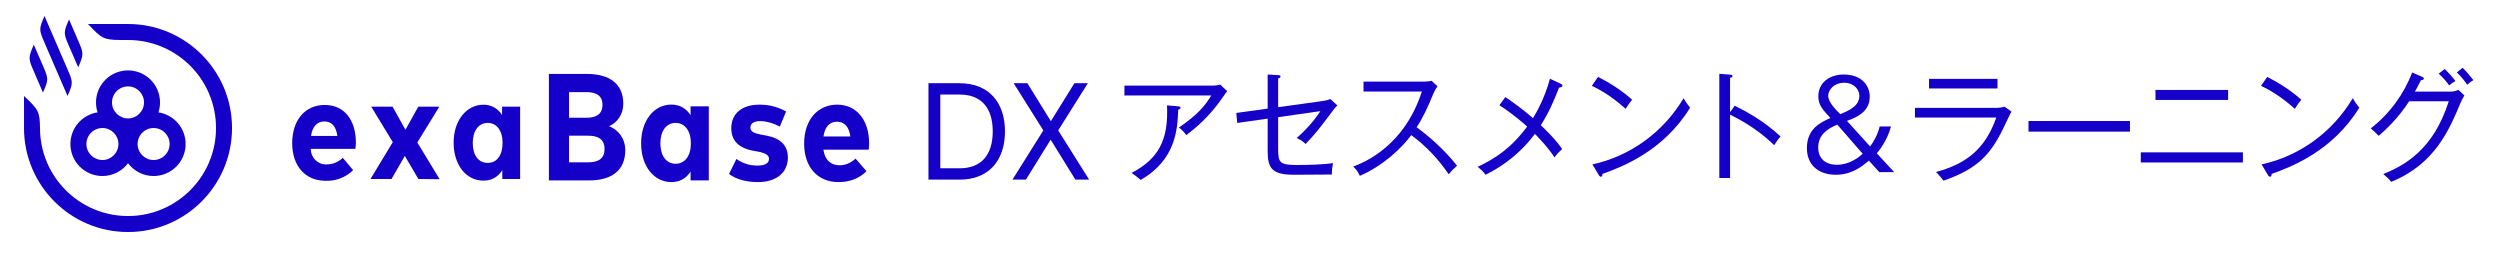
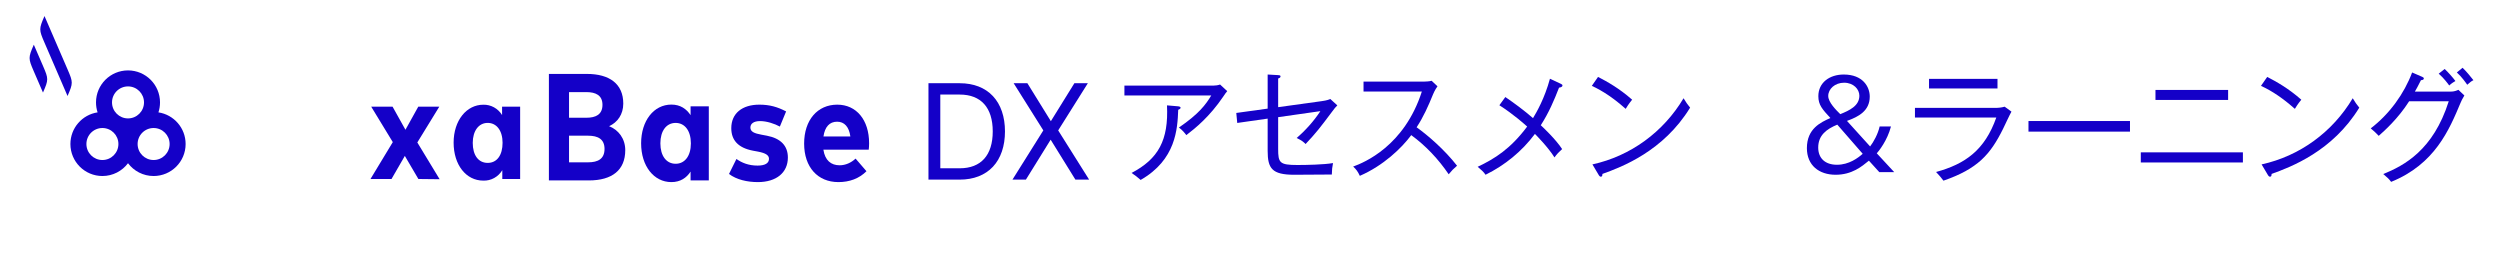
<svg xmlns="http://www.w3.org/2000/svg" width="3320" height="340" viewBox="0 0 3320 340" fill="none">
  <path d="M44.909 59.355L44.724 59.784C37.509 76.457 37.509 77.662 44.724 94.346C47.331 100.394 57.082 122.927 57.082 122.927L57.268 122.498C64.483 105.825 64.483 104.62 57.268 87.947C54.66 81.899 44.909 59.355 44.909 59.355Z" fill="#1400C8" />
  <path d="M59.059 21.25L58.914 21.679C51.7 38.352 51.7 39.558 58.914 56.241L89.691 127.5L89.877 127.071C97.091 110.398 97.091 109.192 89.877 92.519L59.059 21.25Z" fill="#1400C8" />
-   <path d="M91.668 25.823L91.482 26.252C84.267 42.925 84.267 44.13 91.482 60.814C94.09 66.862 103.841 89.395 103.841 89.395L104.026 88.966C111.241 72.293 111.241 71.088 104.026 54.414C101.419 48.366 91.668 25.823 91.668 25.823Z" fill="#1400C8" />
-   <path d="M308.125 170C308.125 246.284 246.284 308.125 170 308.125C93.716 308.125 31.875 246.284 31.875 170H31.881C31.868 159.641 31.881 127.5 31.881 127.5L32.396 127.984C50.849 145.332 52.896 148.101 53.108 170H53.125C53.125 234.548 105.452 286.875 170 286.875C234.548 286.875 286.875 234.548 286.875 170C286.875 105.452 234.548 53.125 170 53.125L159.375 53.108C137.476 52.896 134.707 50.849 117.359 32.396L116.875 31.881C116.875 31.881 148.572 31.868 159.375 31.88L170 31.875C246.284 31.875 308.125 93.716 308.125 170Z" fill="#1400C8" />
  <path fill-rule="evenodd" clip-rule="evenodd" d="M210.401 149.229C211.763 145.065 212.5 140.619 212.5 136C212.5 112.528 193.472 93.5 170 93.5C146.528 93.5 127.5 112.528 127.5 136C127.5 140.619 128.237 145.065 129.599 149.229C109.164 152.316 93.5 169.954 93.5 191.25C93.5 214.722 112.528 233.75 136 233.75C149.903 233.75 162.246 227.075 170 216.754C177.754 227.075 190.097 233.75 204 233.75C227.472 233.75 246.5 214.722 246.5 191.25C246.5 169.954 230.836 152.316 210.401 149.229ZM170 157.25C181.736 157.25 191.25 147.736 191.25 136C191.25 124.264 181.736 114.75 170 114.75C158.264 114.75 148.75 124.264 148.75 136C148.75 147.736 158.264 157.25 170 157.25ZM136 212.5C147.736 212.5 157.25 202.986 157.25 191.25C157.25 179.514 147.736 170 136 170C124.264 170 114.75 179.514 114.75 191.25C114.75 202.986 124.264 212.5 136 212.5ZM225.25 191.25C225.25 202.986 215.736 212.5 204 212.5C192.264 212.5 182.75 202.986 182.75 191.25C182.75 179.514 192.264 170 204 170C215.736 170 225.25 179.514 225.25 191.25Z" fill="#1400C8" />
-   <path d="M471.934 197.697H412.695C412.728 200.56 413.327 203.386 414.457 205.999C415.587 208.612 417.222 210.958 419.263 212.891C421.304 214.823 423.706 216.302 426.321 217.235C428.936 218.168 431.708 218.536 434.466 218.315C442.187 218.175 449.579 215.059 455.199 209.578L468.972 225.98C464.088 230.709 458.348 234.39 452.082 236.811C445.816 239.231 439.15 240.343 432.466 240.083C405.661 240.083 388.037 220.845 388.037 190.033C388.037 159.221 405.439 139.369 431.208 139.369C456.977 139.369 472.601 158.991 472.601 189.649C472.537 192.344 472.315 195.031 471.934 197.697V197.697ZM448.017 180.528C446.314 167.958 440.612 161.29 430.837 161.29C421.063 161.29 414.843 168.035 413.066 180.528H448.017Z" fill="#1400C8" />
  <path d="M555.61 237.706L537.616 207.048L519.918 237.706H492.002L521.622 188.729L492.965 141.668H521.325L538.431 172.327L555.462 141.668H583.378L554.203 189.189L583.823 238.013L555.61 237.706Z" fill="#1400C8" />
  <path d="M690.749 141.672V237.71H667.054V225.983C664.398 230.392 660.664 233.996 656.23 236.432C651.796 238.868 646.819 240.049 641.803 239.856C618.922 239.856 602.409 218.932 602.409 189.423C602.409 159.914 619.589 139.066 641.803 139.066C646.753 138.926 651.654 140.116 656.028 142.521C660.401 144.925 664.098 148.462 666.758 152.786V141.672H690.749ZM667.424 189.806C667.424 173.403 659.501 163.209 647.653 163.209C635.805 163.209 627.808 173.633 627.808 189.806C627.808 205.978 635.213 216.326 647.653 216.326C660.093 216.326 667.424 205.978 667.424 189.499V189.806Z" fill="#1400C8" />
  <path d="M917.089 141.207V152.926C911.624 144.642 903.524 138.884 891.617 138.884C868.193 138.884 851.407 160.401 851.407 190.304C851.407 220.408 868.193 241.824 891.617 241.824C903.524 241.824 911.722 236.167 917.089 227.883V239.602H941.294V141.207H917.089ZM897.277 217.478C884.882 217.478 876.977 206.972 876.977 190.405C876.977 173.837 884.882 163.23 897.277 163.23C909.379 163.23 917.48 173.635 917.48 190.405C917.48 207.174 909.379 217.478 897.277 217.478Z" fill="#1400C8" />
  <path d="M1043.95 147.976C1032.34 141.915 1022.09 138.985 1008.33 138.985C985.492 138.985 971.146 150.704 971.146 170.201C971.146 185.758 979.832 196.264 999.937 200.103L1006.48 201.315C1017.11 203.336 1021.21 206.265 1021.21 210.912C1021.21 216.772 1015.94 219.903 1006.09 219.903C994.374 219.903 985.395 216.368 977.977 211.114L968.12 231.016C978.075 238.592 992.324 241.825 1006.48 241.825C1031.07 241.825 1046.3 229.197 1046.3 209.195C1046.3 193.638 1036.83 183.738 1018.38 180.202L1011.36 178.889C1001.99 177.171 996.521 175.05 996.521 169.393C996.521 164.241 1000.91 160.806 1009.4 160.806C1018.28 160.806 1028.53 164.241 1035.66 168.079L1043.95 147.976Z" fill="#1400C8" />
  <path d="M1154.17 190.304C1154.17 158.988 1137.09 138.985 1111.91 138.985C1085.66 138.985 1067.89 159.291 1067.89 190.708C1067.89 222.126 1086.05 241.825 1113.37 241.825C1128.11 241.825 1140.9 237.178 1150.66 227.379L1136.21 210.609C1130.36 216.165 1122.74 219.499 1115.03 219.499C1103.61 219.499 1095.61 213.034 1093.46 198.79H1153.68C1153.97 196.567 1154.17 193.133 1154.17 190.304ZM1093.56 181.212C1095.42 168.484 1101.56 161.614 1111.71 161.614C1121.28 161.614 1127.53 168.382 1129.28 181.212H1093.56Z" fill="#1400C8" />
  <path d="M808.869 167.576C820.092 162.525 827.705 151.918 827.705 137.573C827.705 111.409 809.454 98.175 779.394 98.175H728.937V239.604H782.029C813.065 239.604 830.34 225.765 830.34 199.398C830.34 184.043 821.263 172.425 808.869 167.576ZM778.809 122.319C791.106 122.319 800.085 126.562 800.085 139.189C800.085 152.12 791.106 156.363 778.809 156.363H755.678V122.319H778.809ZM755.678 215.561V180.204H781.053C794.229 180.204 802.818 184.851 802.818 197.782C802.818 210.914 794.229 215.561 781.053 215.561H755.678Z" fill="#1400C8" />
  <g clip-path="url(#clip0)">
    <path d="M1624.38 128.4C1606.48 154.8 1587.63 170.16 1575.43 179.44C1573.53 176.88 1570.2 172.72 1565.61 169.36C1592.06 151.28 1601.25 138.96 1608.54 126.8H1493.22V113.68H1611.55C1614.24 113.68 1617.73 113.2 1620.26 112.24L1629.76 121.04C1627.71 123.44 1627.39 123.92 1624.38 128.4ZM1564.66 145.84C1563.71 170.96 1561.81 212.08 1514.76 238.96C1509.53 234.48 1508.58 233.68 1502.72 229.68C1538.36 210.96 1551.98 186.16 1549.77 139.92L1564.66 141.2C1566.24 141.36 1567.83 142 1567.83 142.96C1567.83 144.56 1566.09 145.2 1564.66 145.84Z" fill="#1400C8" />
    <path d="M1769.3 147.92C1752.35 170.48 1748.87 175.12 1733.82 191.28C1731.6 189.04 1729.23 186.64 1721.94 183.28C1733.66 173.2 1744.91 160.72 1753.46 147.6L1697.39 155.6V197.68C1697.39 216.08 1699.13 219.12 1722.89 219.12C1735.24 219.12 1758.37 218.64 1770.25 216.56C1769.14 222.32 1768.82 224.88 1768.67 231.76C1756.95 231.92 1738.26 232.08 1718.77 232.08C1689.15 232.08 1683.45 223.6 1683.45 200.4V157.52L1643.06 163.28L1641.79 150L1683.45 144.24V98.96L1697.39 99.76C1699.13 99.92 1700.56 99.92 1700.56 101.52C1700.56 103.12 1698.5 103.92 1697.39 104.24V142.32L1755.21 134.32C1762.34 133.36 1764.87 132.24 1766.62 131.44L1775.97 139.92C1772.94 143.12 1772.47 143.6 1769.3 147.92Z" fill="#1400C8" />
    <path d="M1923.87 231.44C1910.25 211.44 1893.62 193.68 1874.13 179.44C1861.46 196.56 1837.22 219.92 1805.86 233.52C1803.17 227.92 1801.27 225.04 1796.99 221.2C1811.56 215.92 1864.94 194 1888.23 121.52H1810.77V108.4H1890.45C1892.98 108.4 1898.69 108.08 1901.22 107.28L1908.98 114.64C1905.65 119.12 1903.44 124.4 1903.12 125.2C1896.94 140.4 1890.29 155.44 1881.26 169.04C1896.31 179.76 1918.48 198.96 1934.96 220.08C1929.41 225.04 1928.62 225.68 1923.87 231.44Z" fill="#1400C8" />
    <path d="M2070.39 116.4C2063.9 133.2 2056.77 149.84 2046.15 166.32C2048.53 168.4 2066.58 185.52 2074.5 198C2070.7 201.36 2067.37 204.72 2064.36 209.04C2055.81 195.44 2040.6 180.08 2038.38 177.84C2021.11 201.04 1998.46 219.44 1972.8 232.08C1970.58 228.56 1966.78 225.2 1962.34 221.52C1985.31 210.64 2006.06 197.52 2028.08 168.08C2025.07 165.36 2010.18 151.92 1991.17 139.76L1999.09 128.88C2010.18 136.4 2024.12 146.64 2035.84 156.88C2040.59 149.04 2051.2 130.8 2058.33 104.56L2072.74 111.28C2074.17 111.92 2074.96 112.56 2074.96 113.52C2074.98 115.12 2072.92 116.08 2070.39 116.4Z" fill="#1400C8" />
    <path d="M2158.93 144.56C2136.76 124.72 2120.28 117.04 2113.95 114L2122.19 102.16C2134.07 108.24 2150.23 117.2 2167.49 132.4C2162.89 138 2160.2 142.32 2158.93 144.56ZM2128.04 230.96C2127.88 233.68 2127.56 234.64 2125.82 234.64C2124.71 234.64 2123.76 233.52 2123.29 232.72L2114.74 218.32C2165.27 207.28 2208.99 175.44 2235.76 130.48C2238.93 135.76 2241.15 138.96 2244.47 142.96C2208.99 200.88 2153.86 221.68 2128.04 230.96Z" fill="#1400C8" />
-     <path d="M2356.14 192.88C2340.93 178 2321.93 164.24 2297.53 152.24V236.4H2283.27V98L2297.68 99.12C2299.74 99.28 2300.69 99.76 2300.69 101.04C2300.69 102.8 2298.63 103.28 2297.52 103.44V149.04L2303.7 140.4C2317.64 147.28 2341.87 160.08 2364.53 181.2C2360.58 185.68 2357.09 191.12 2356.14 192.88Z" fill="#1400C8" />
    <path d="M2511.21 167.92C2506.46 186.48 2494.9 200.88 2492.36 203.6L2515.49 228.56H2495.69L2481.91 213.36C2472.56 221.04 2459.42 232.08 2437.72 232.08C2415.7 232.08 2399.55 219.6 2399.55 196.72C2399.55 170.8 2417.93 162.48 2430.76 156.72C2420.15 145.2 2414.76 139.44 2414.76 127.76C2414.76 109.68 2429.65 98.96 2448.5 98.96C2473.84 98.96 2483.03 115.28 2483.03 128.24C2483.03 147.44 2467.82 155.12 2452.78 160.56L2483.51 194.48C2488.1 188.56 2493.96 178 2496.18 167.92H2511.21V167.92ZM2439.93 165.52C2425.99 171.28 2414.59 179.44 2414.59 195.92C2414.59 210 2423.62 218.8 2439.46 218.8C2455.62 218.8 2467.5 209.68 2473.67 204.24L2439.93 165.52ZM2469.24 127.12C2469.24 118.48 2461.48 109.84 2448.96 109.84C2436.76 109.84 2427.89 118.16 2427.89 127.44C2427.89 135.76 2438.34 146.16 2443.89 151.6C2456.09 146.64 2469.24 140.56 2469.24 127.12Z" fill="#1400C8" />
    <path d="M2648.87 143.28C2653.62 143.28 2657.74 142.96 2662.18 141.68L2671.21 148.24C2669.15 151.76 2661.71 167.76 2660.12 170.96C2643.17 205.2 2626.38 224.24 2580.92 239.92C2577.12 235.12 2576.64 234.32 2571.1 228.4C2609.59 217.84 2635.73 199.6 2651.09 156.08H2543.06V143.28H2648.87V143.28ZM2652.67 104.72V117.52H2561.75V104.72H2652.67V104.72Z" fill="#1400C8" />
    <path d="M2693.82 174.8V160.72H2828.62V174.8H2693.82Z" fill="#1400C8" />
    <path d="M2842.98 215.76V202.32H2978.57V215.76H2842.98ZM2862.47 132.72V119.44H2958.94V132.72H2862.47Z" fill="#1400C8" />
    <path d="M3047.59 144.56C3025.41 124.72 3008.94 117.04 3002.6 114L3010.84 102.16C3022.72 108.24 3038.88 117.2 3056.14 132.4C3051.55 138 3048.86 142.32 3047.59 144.56ZM3016.7 230.96C3016.54 233.68 3016.22 234.64 3014.48 234.64C3013.37 234.64 3012.42 233.52 3011.95 232.72L3003.4 218.32C3053.93 207.28 3097.65 175.44 3124.42 130.48C3127.59 135.76 3129.81 138.96 3133.13 142.96C3097.65 200.88 3042.52 221.68 3016.7 230.96Z" fill="#1400C8" />
    <path d="M3267.61 136.56C3252.56 172.4 3233.55 218 3175.42 241.52C3172.25 237.36 3170.99 236.24 3164.97 231.12C3192.53 219.92 3231.34 199.6 3251.93 134.48H3199.34C3184.29 158.16 3165.76 174.32 3158.95 180.4C3155.94 177.2 3151.98 173.36 3148.34 170.48C3173.21 151.44 3192.69 124.56 3203.3 96.24L3216.6 102C3218.03 102.64 3218.82 103.12 3218.82 104.24C3218.82 106.16 3216.44 106.32 3215.02 106.48C3211.06 114.48 3209.16 117.84 3206.94 121.68H3254.3C3259.21 121.68 3262.22 120.4 3264.76 119.28L3272.68 126.8C3269.67 131.76 3268.72 134 3267.61 136.56ZM3252.56 113.52C3250.82 111.12 3245.59 103.92 3238.62 97.84L3246.54 91.6C3250.82 95.6 3257.31 102.8 3260.8 107.6C3259.37 108.4 3255.73 110.48 3252.56 113.52ZM3276.48 112.56C3275.05 110.48 3269.19 102 3262.7 96.24L3270.3 90C3275.05 94.48 3281.39 102.16 3284.71 106.48C3281.55 108.08 3280.76 108.88 3276.48 112.56Z" fill="#1400C8" />
    <path d="M1274.63 110.53H1233V238.53H1274.63C1292.95 238.53 1308.17 232.6 1318.65 221.39C1329.09 210.22 1334.61 194.01 1334.61 174.53C1334.61 155.05 1329.09 138.84 1318.65 127.67C1308.17 116.45 1292.95 110.53 1274.63 110.53ZM1248.72 125.58H1274.54C1302.79 125.58 1318.36 142.96 1318.36 174.53C1318.36 206.1 1302.8 223.48 1274.54 223.48H1248.72V125.58Z" fill="#1400C8" />
    <path d="M1405.27 173.17L1444.65 110.53H1426.78L1395.54 160.92L1364.37 110.53H1346.15L1385.53 173.17L1344.55 238.52H1362.41L1395.27 185.51L1428.12 238.52H1446.35L1405.27 173.17Z" fill="#1400C8" />
  </g>
  <defs>
    <clipPath id="clip0">
      <rect width="2051.72" height="151.52" fill="white" transform="translate(1233 90)" />
    </clipPath>
  </defs>
</svg>